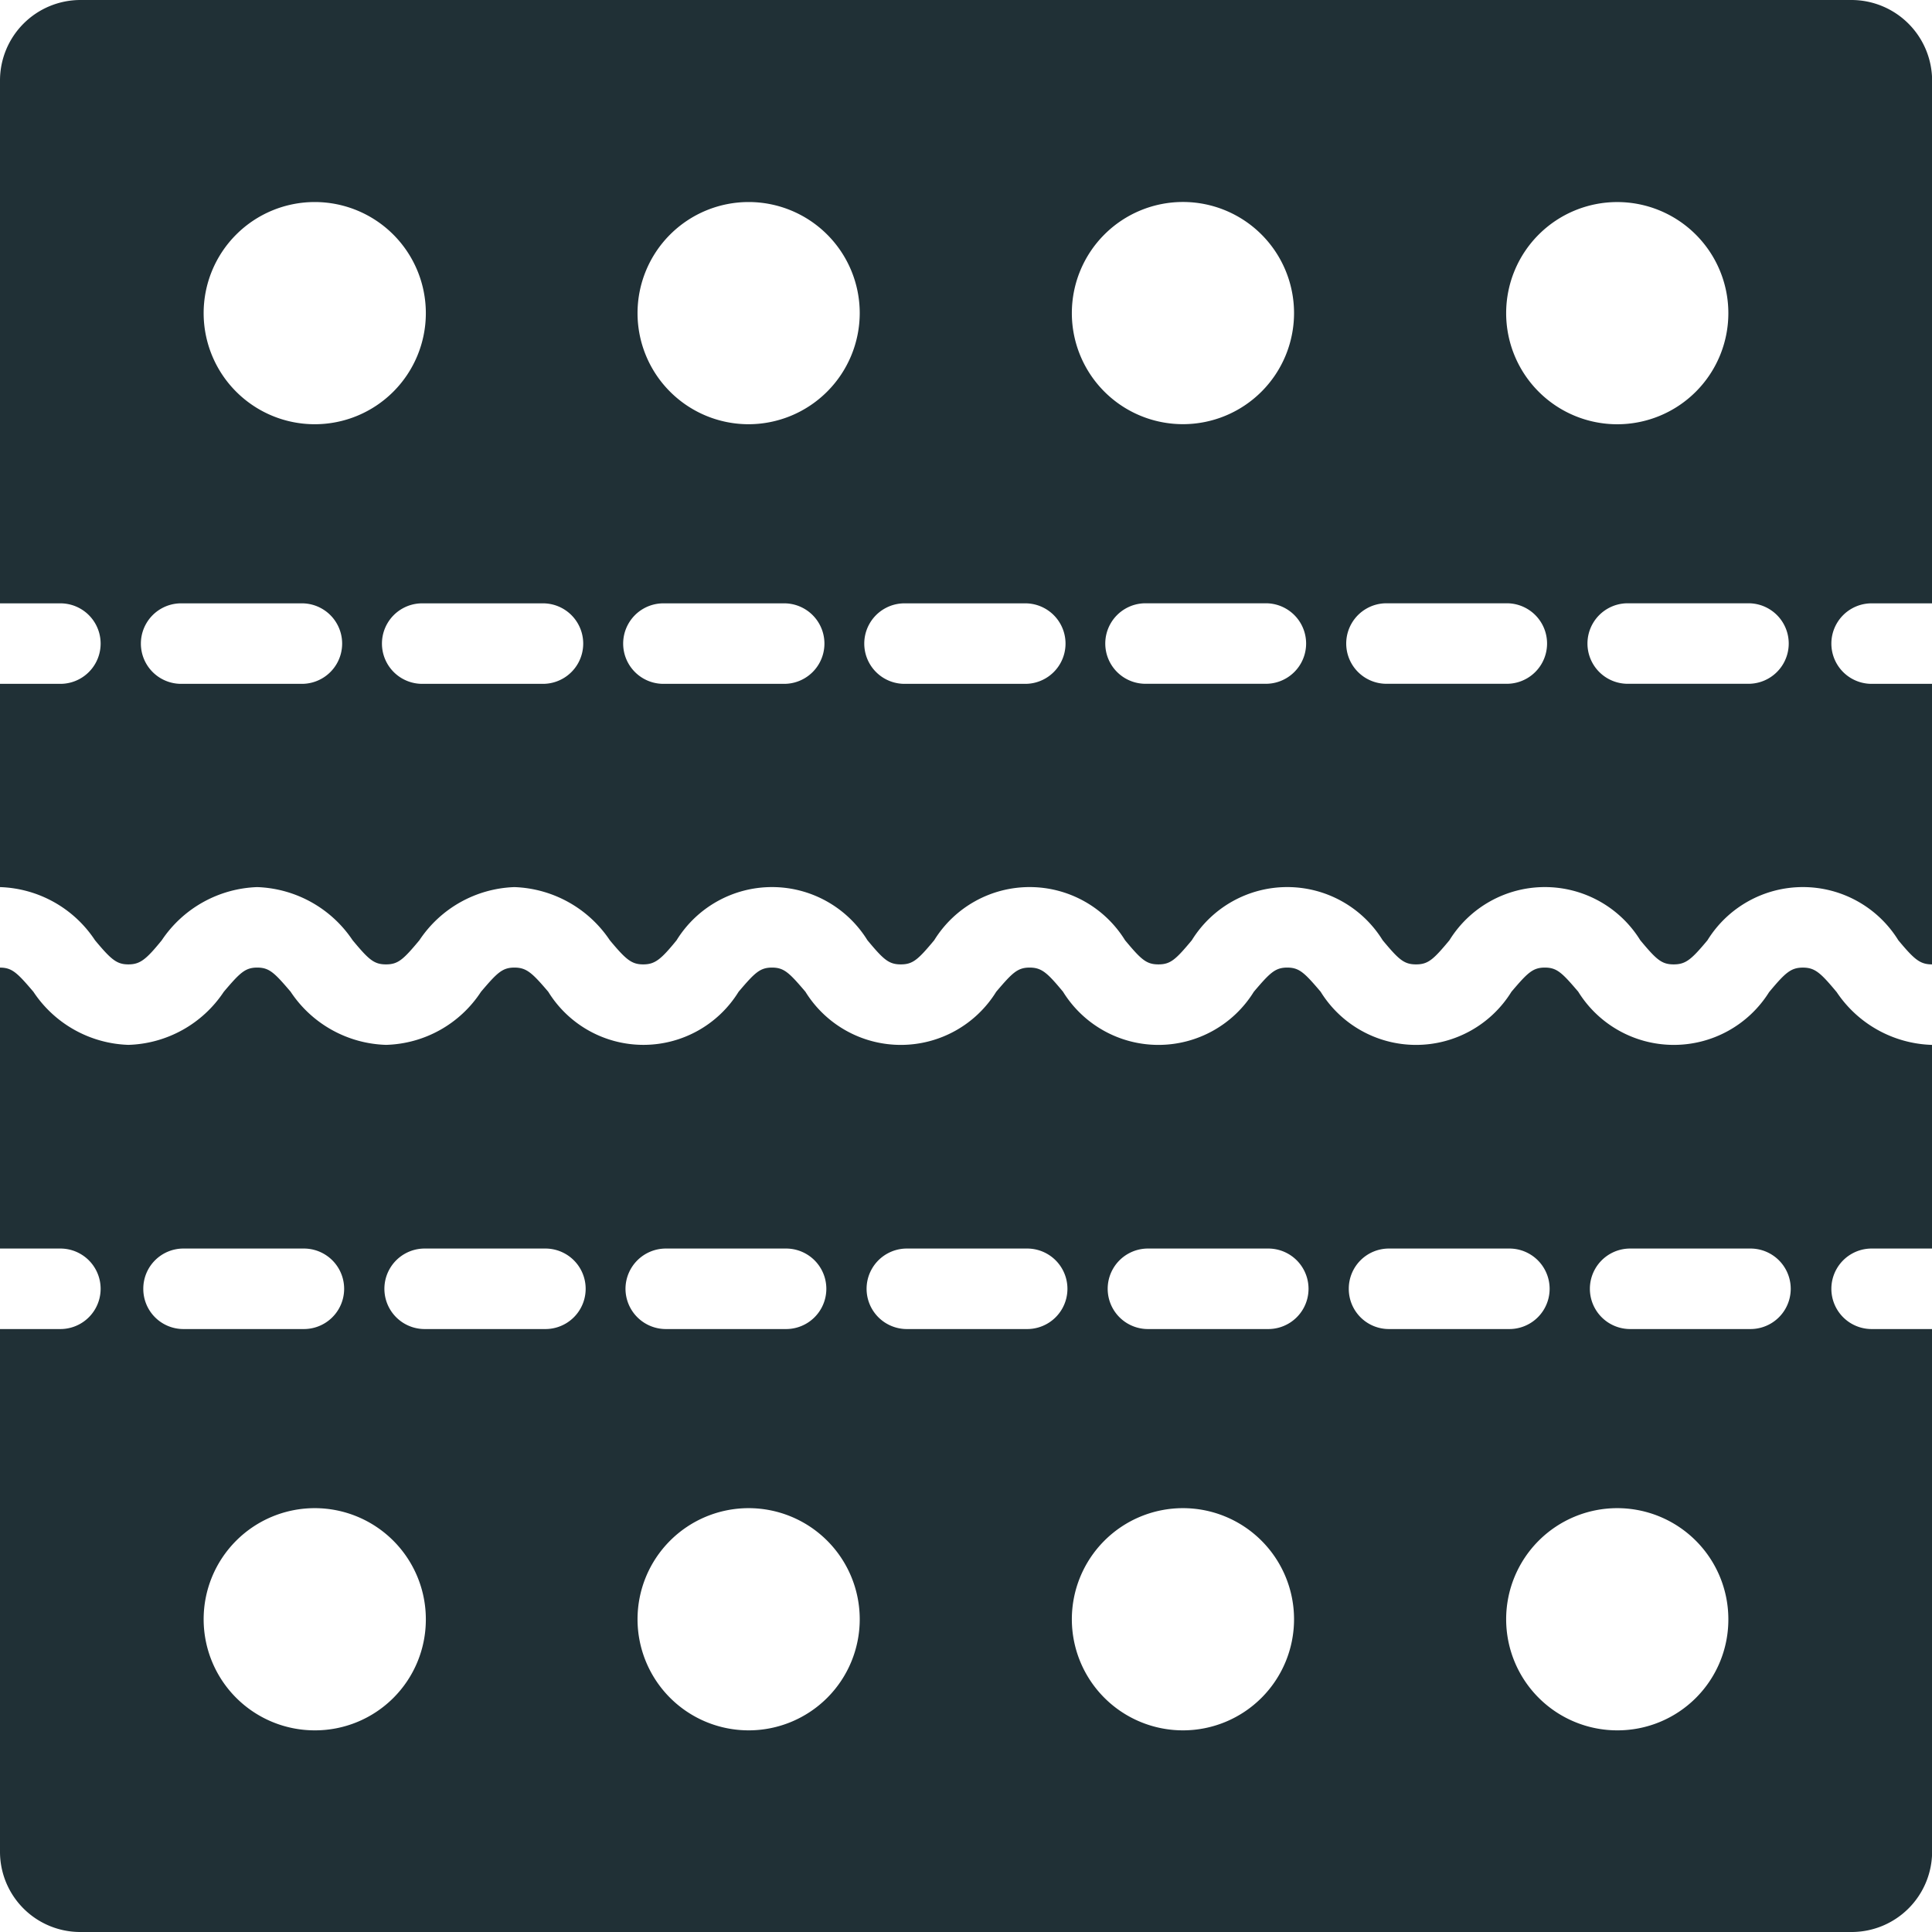
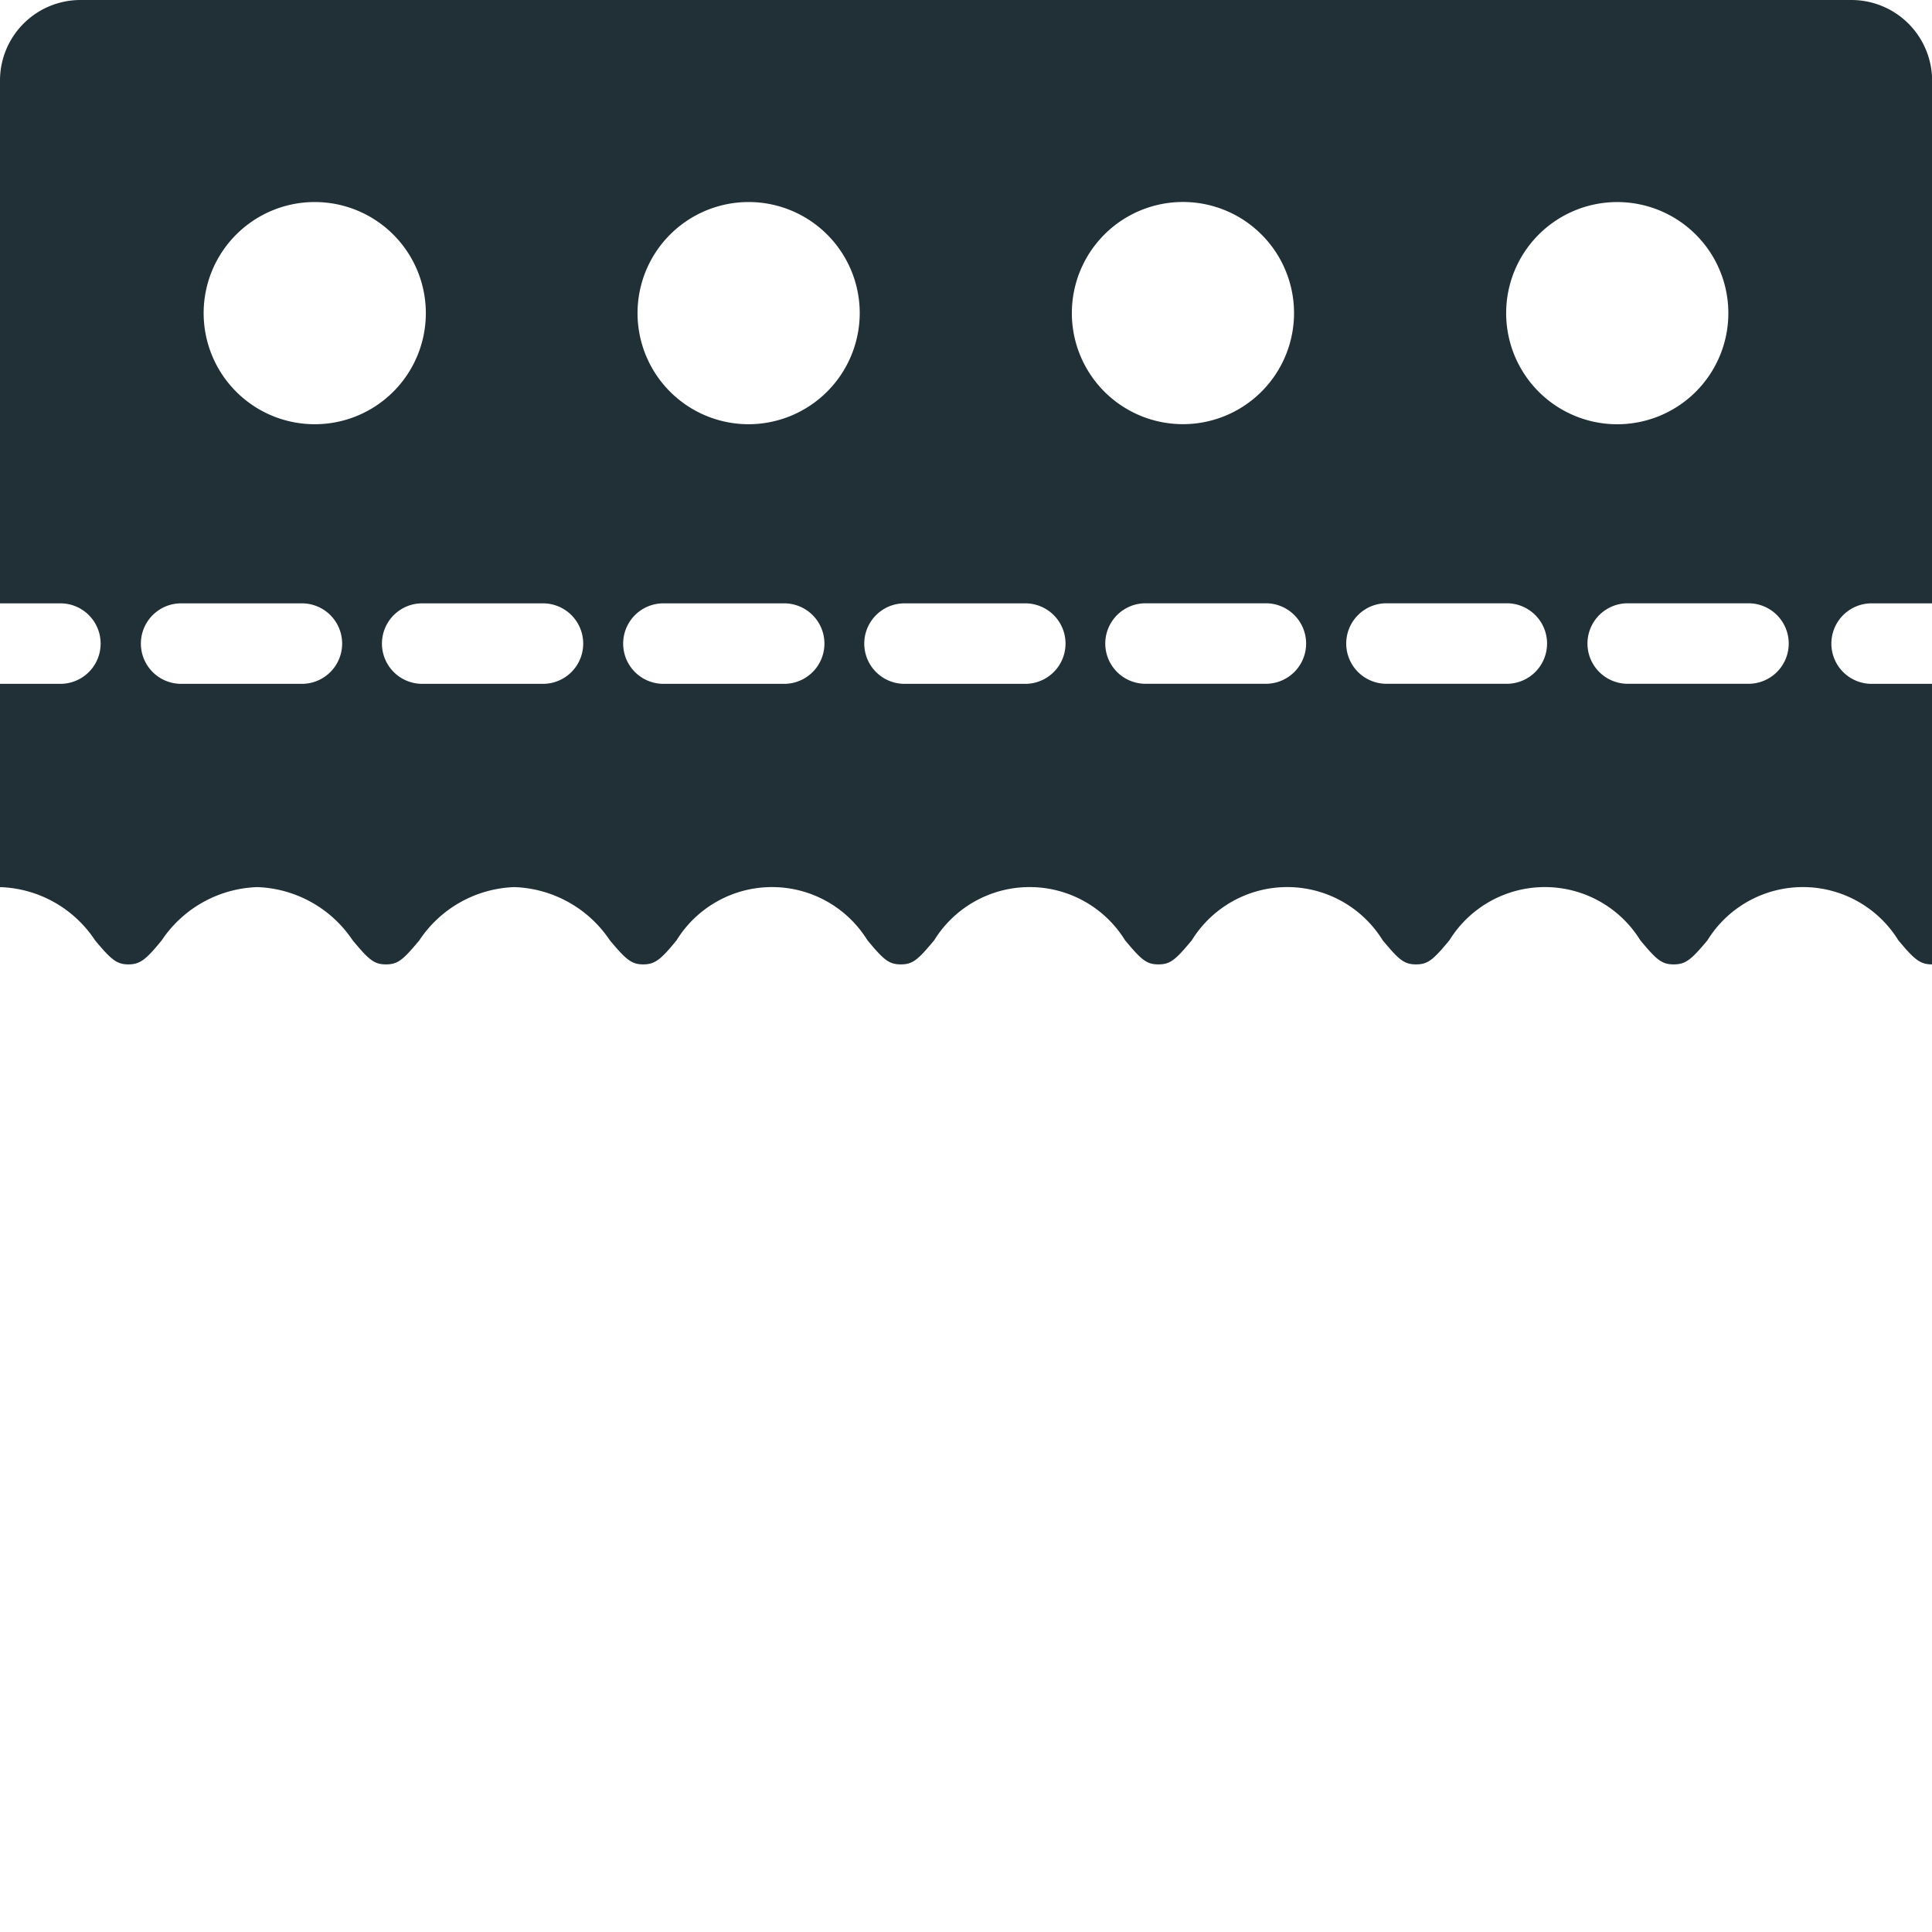
<svg xmlns="http://www.w3.org/2000/svg" id="Group_385" data-name="Group 385" width="64.796" height="64.796" viewBox="0 0 64.796 64.796">
  <path id="Path_562" data-name="Path 562" d="M66.271,23.735H68.3V6.2a2.708,2.708,0,0,0-2.7-2.7H6.2A2.7,2.7,0,0,0,3.5,6.2V23.735H5.525a1.35,1.35,0,1,1,0,2.7H3.5v6.817a3.968,3.968,0,0,1,3.186,1.782c.54.648.729.81,1.12.81s.594-.162,1.12-.81a4.017,4.017,0,0,1,3.2-1.782,4.017,4.017,0,0,1,3.2,1.782c.54.648.715.81,1.12.81s.58-.162,1.12-.81a3.989,3.989,0,0,1,3.186-1.782,4.017,4.017,0,0,1,3.2,1.782c.54.648.729.81,1.12.81s.594-.162,1.12-.81a3.763,3.763,0,0,1,6.4,0c.54.648.715.81,1.12.81s.58-.162,1.12-.81a3.763,3.763,0,0,1,6.4,0c.54.648.715.81,1.12.81s.58-.162,1.12-.81a3.763,3.763,0,0,1,6.4,0c.54.648.715.81,1.12.81s.581-.162,1.12-.81a3.763,3.763,0,0,1,6.4,0c.54.648.715.81,1.12.81s.594-.162,1.134-.81a3.763,3.763,0,0,1,6.4,0c.54.648.729.81,1.134.81V26.435H66.271a1.35,1.35,0,0,1,0-2.7Zm-52.647,2.7H9.575a1.35,1.35,0,1,1,0-2.7h4.05a1.35,1.35,0,1,1,0,2.7Zm.432-8.707A3.726,3.726,0,1,1,17.782,14,3.725,3.725,0,0,1,14.056,17.728Zm7.654,8.707h-4.05a1.35,1.35,0,1,1,0-2.7h4.05a1.35,1.35,0,1,1,0,2.7ZM57.74,10.277A3.726,3.726,0,1,1,54.014,14,3.725,3.725,0,0,1,57.74,10.277ZM29.8,26.435h-4.05a1.35,1.35,0,1,1,0-2.7H29.8a1.35,1.35,0,1,1,0,2.7Zm-1.188-8.707A3.726,3.726,0,1,1,32.334,14,3.733,3.733,0,0,1,28.609,17.728Zm9.274,8.707h-4.05a1.35,1.35,0,1,1,0-2.7h4.05a1.35,1.35,0,1,1,0,2.7ZM39.448,14a3.726,3.726,0,1,1,3.726,3.726A3.725,3.725,0,0,1,39.448,14Zm6.507,12.433H41.919a1.35,1.35,0,0,1,0-2.7h4.036a1.35,1.35,0,1,1,0,2.7Zm8.086,0H50a1.35,1.35,0,1,1,0-2.7h4.036a1.35,1.35,0,1,1,0,2.7Zm8.1,0h-4.05a1.35,1.35,0,1,1,0-2.7h4.05a1.35,1.35,0,1,1,0,2.7Z" transform="translate(-3.5 -3.5)" fill="#203036" />
-   <path id="Path_563" data-name="Path 563" d="M65.1,28.363c-.54-.648-.729-.823-1.134-.823s-.594.175-1.134.823a3.771,3.771,0,0,1-6.4-.014c-.54-.634-.715-.81-1.12-.81s-.58.175-1.12.81a3.763,3.763,0,0,1-6.4,0c-.54-.634-.715-.81-1.12-.81s-.58.175-1.12.81a3.763,3.763,0,0,1-6.4,0c-.526-.634-.715-.81-1.12-.81s-.58.175-1.12.81a3.763,3.763,0,0,1-6.4,0c-.54-.634-.715-.81-1.12-.81s-.58.175-1.12.81a3.751,3.751,0,0,1-6.385,0c-.54-.634-.729-.81-1.134-.81s-.58.175-1.12.81a3.933,3.933,0,0,1-3.186,1.782,3.983,3.983,0,0,1-3.2-1.782c-.54-.634-.715-.81-1.12-.81s-.58.175-1.12.81a3.983,3.983,0,0,1-3.2,1.782A3.977,3.977,0,0,1,4.62,28.35c-.54-.634-.715-.81-1.12-.81v9.422H5.525a1.35,1.35,0,1,1,0,2.7H3.5V57.184a2.691,2.691,0,0,0,2.7,2.7H65.6a2.7,2.7,0,0,0,2.7-2.7V39.662H66.271a1.35,1.35,0,0,1,0-2.7H68.3V30.132A3.987,3.987,0,0,1,65.1,28.363ZM8.306,38.312a1.345,1.345,0,0,1,1.35-1.35h4.036a1.35,1.35,0,1,1,0,2.7H9.656A1.345,1.345,0,0,1,8.306,38.312Zm5.751,14.809A3.726,3.726,0,1,1,17.782,49.4,3.716,3.716,0,0,1,14.056,53.121Zm7.735-13.459h-4.05a1.35,1.35,0,1,1,0-2.7h4.05a1.35,1.35,0,1,1,0,2.7Zm2.686-1.35a1.354,1.354,0,0,1,1.35-1.35h4.036a1.35,1.35,0,1,1,0,2.7H25.828A1.354,1.354,0,0,1,24.478,38.312Zm4.131,14.809A3.726,3.726,0,1,1,32.334,49.4,3.725,3.725,0,0,1,28.609,53.121ZM37.95,39.662H33.914a1.35,1.35,0,1,1,0-2.7H37.95a1.35,1.35,0,0,1,0,2.7Zm5.224,13.459A3.726,3.726,0,1,1,46.9,49.4,3.725,3.725,0,0,1,43.174,53.121Zm2.862-13.459H42a1.35,1.35,0,1,1,0-2.7h4.036a1.35,1.35,0,1,1,0,2.7Zm2.7-1.35a1.345,1.345,0,0,1,1.35-1.35h4.036a1.35,1.35,0,1,1,0,2.7H50.086A1.345,1.345,0,0,1,48.736,38.312Zm9,14.809A3.726,3.726,0,1,1,61.466,49.4,3.716,3.716,0,0,1,57.74,53.121Zm4.468-13.459H58.172a1.35,1.35,0,1,1,0-2.7h4.036a1.35,1.35,0,0,1,0,2.7Z" transform="translate(-3.5 4.912)" fill="#203036" />
</svg>